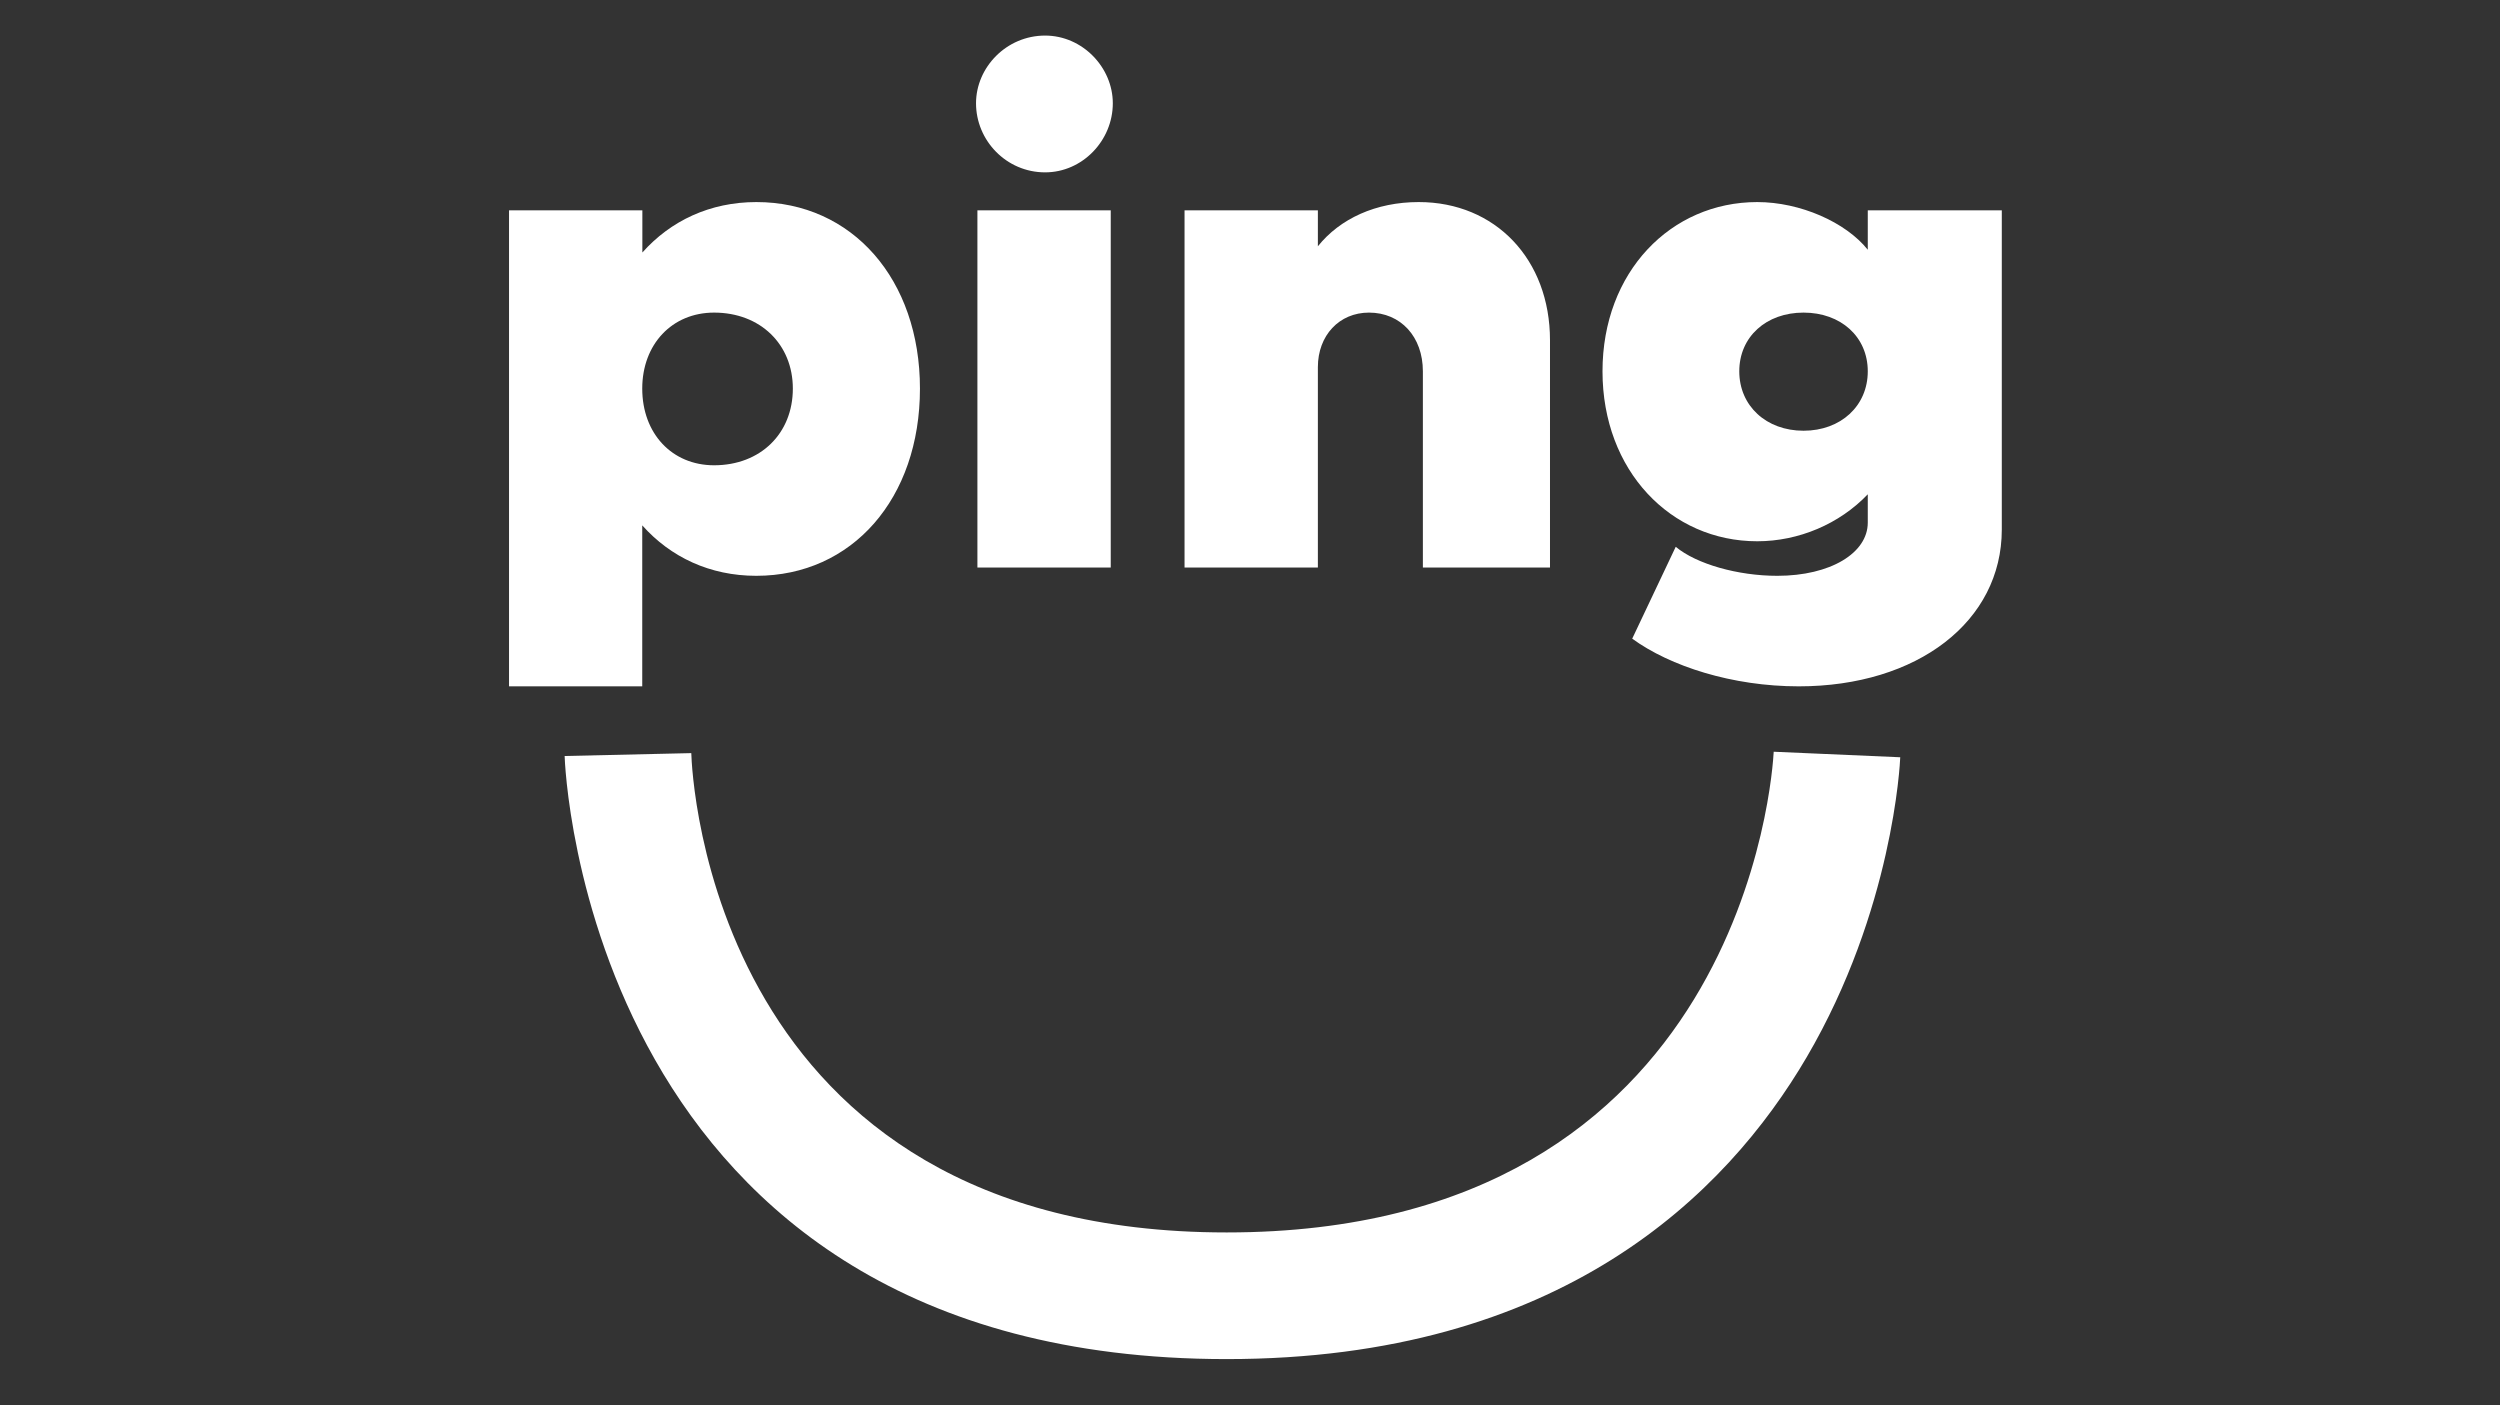
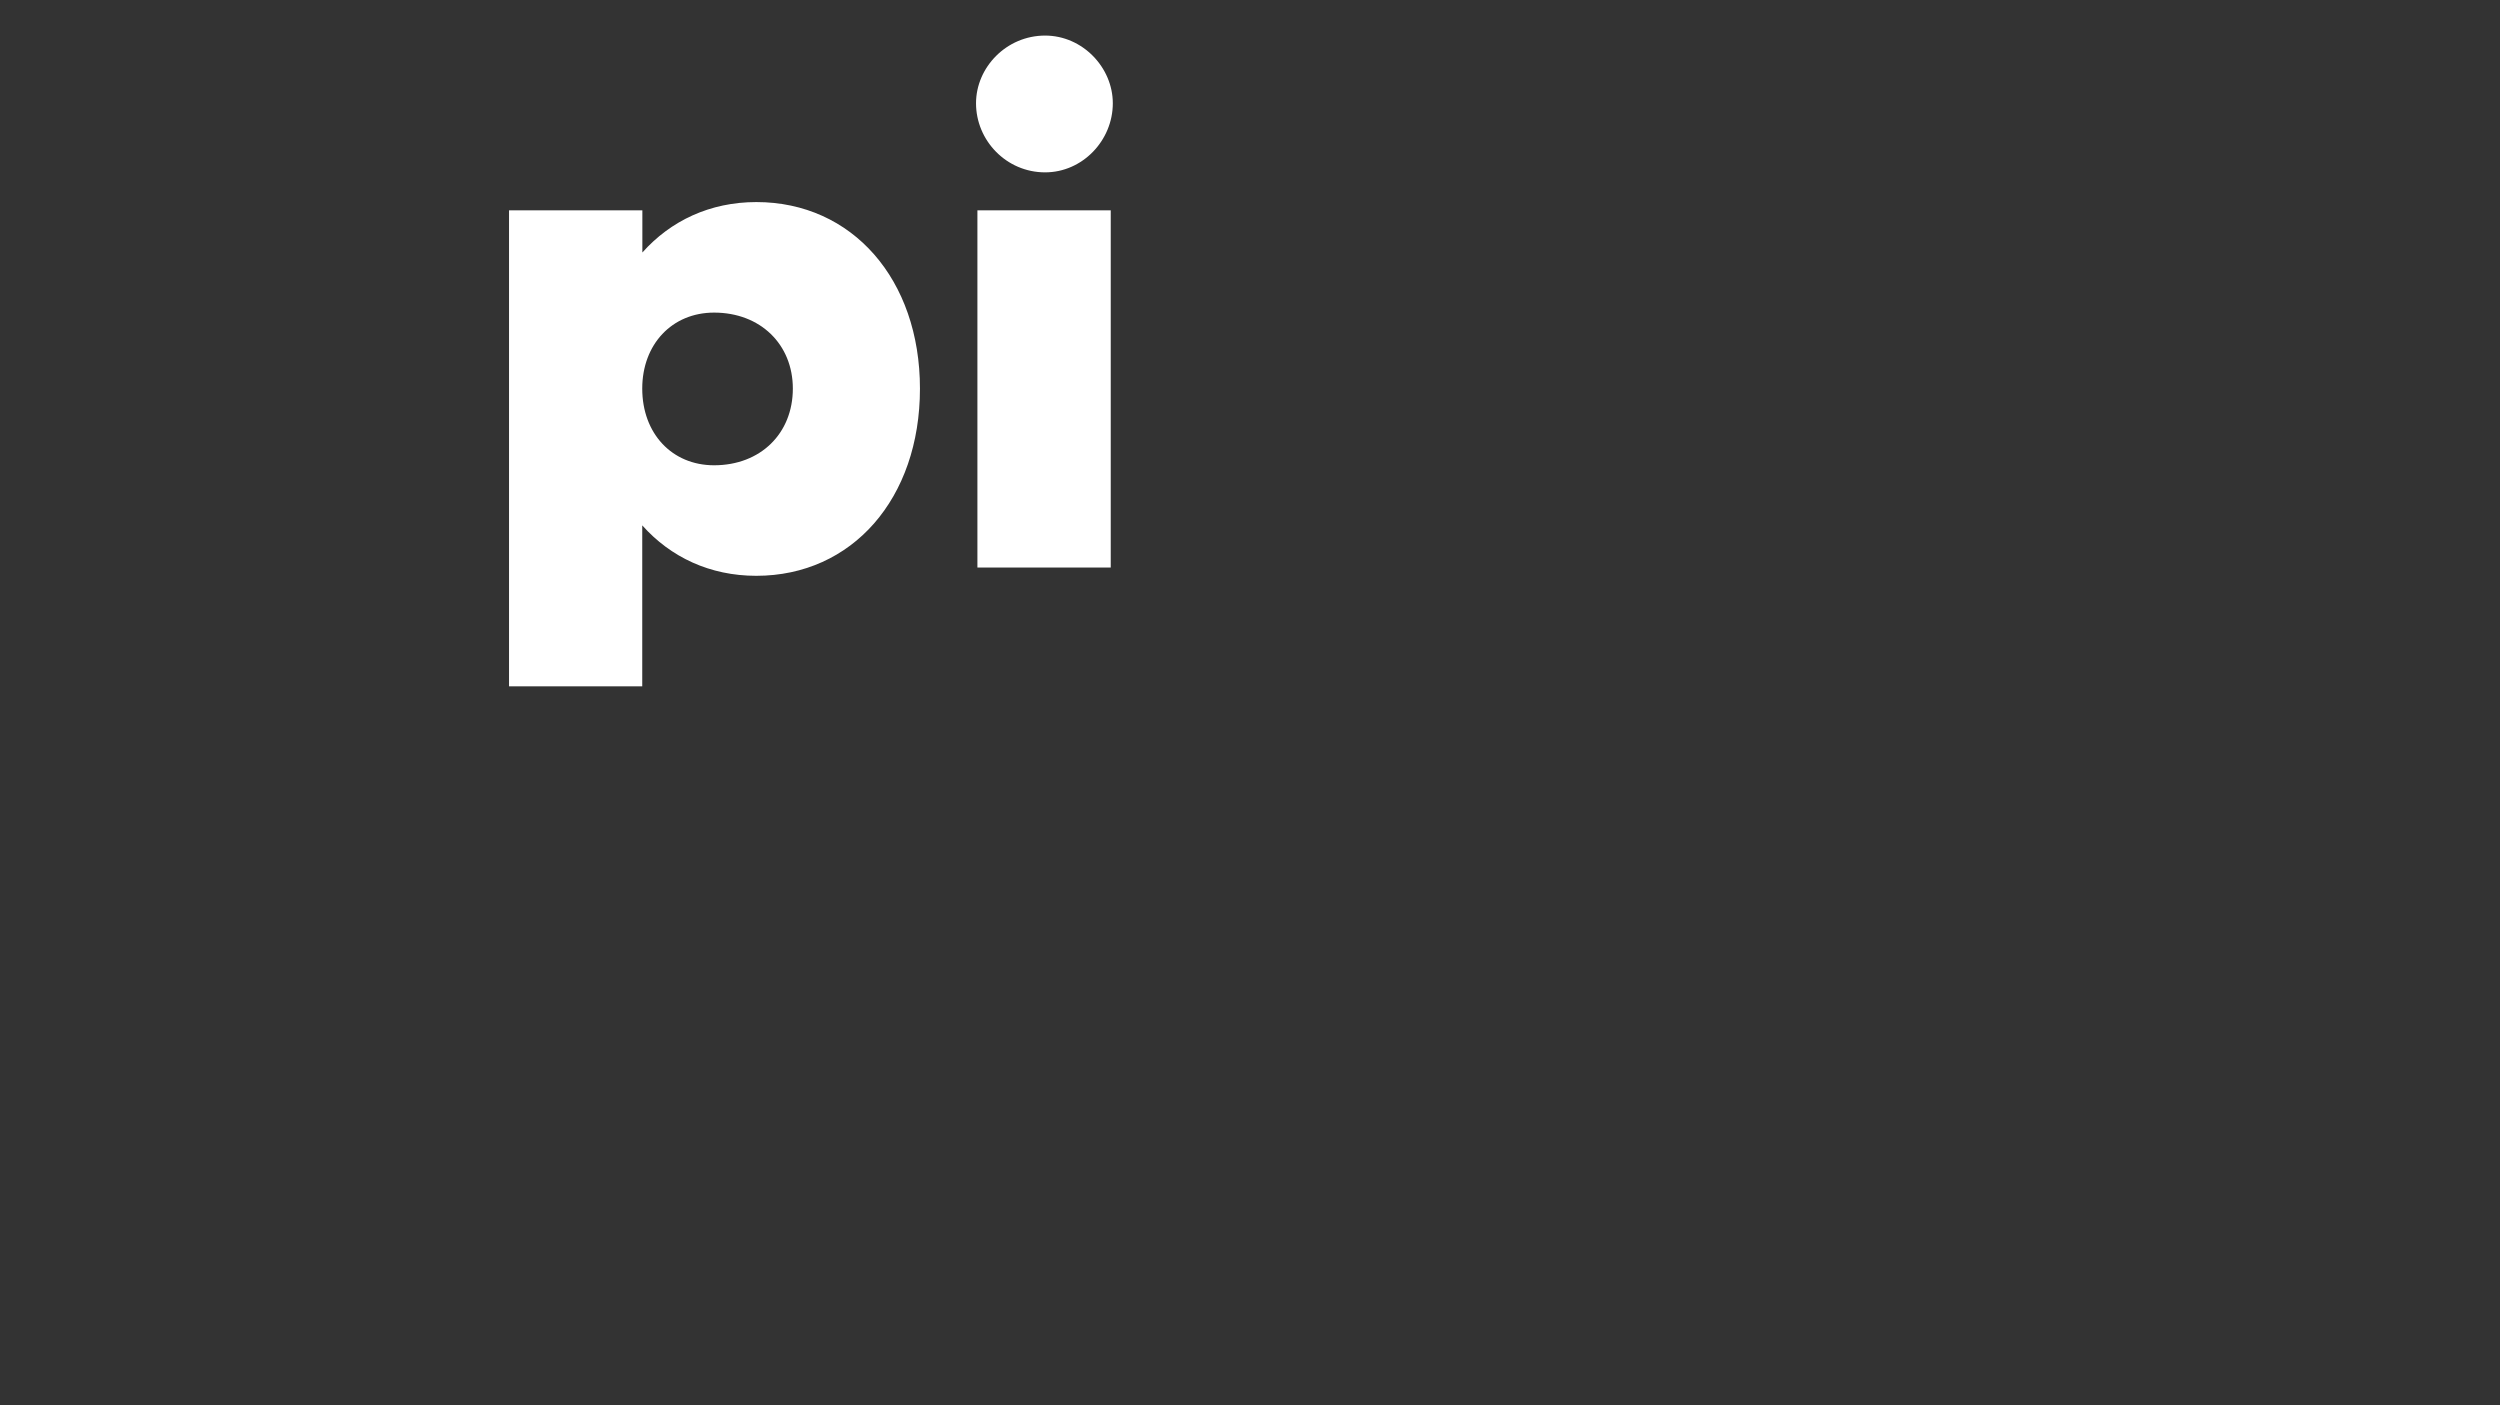
<svg xmlns="http://www.w3.org/2000/svg" version="1.1" id="Layer_1" x="0px" y="0px" viewBox="0 0 217.13 122.07" style="enable-background:new 0 0 217.13 122.07;" xml:space="preserve">
  <rect x="0" y="0" width="217.13" height="122.07" fill="#333333" stroke="none" />
  <style type="text/css">
	.st0{fill:#FFFFFF;}
</style>
  <g>
    <path class="st0" d="M79.9,33.75c0,9.54-5.88,16.26-14.22,16.26c-4.02,0-7.44-1.62-9.9-4.38v13.98H44.21V18.27h11.58v3.66   c2.46-2.76,5.88-4.38,9.9-4.38C74.02,17.55,79.9,24.27,79.9,33.75z M68.86,33.75c0-3.84-2.82-6.6-6.84-6.6   c-3.66,0-6.24,2.76-6.24,6.6c0,3.9,2.58,6.66,6.24,6.66C66.05,40.41,68.86,37.65,68.86,33.75z" />
    <path class="st0" d="M84.77,8.97c0-3.12,2.64-5.88,6-5.88c3.24,0,5.88,2.76,5.88,5.88c0,3.24-2.64,6-5.88,6   C87.41,14.97,84.77,12.21,84.77,8.97z M84.89,18.27h11.58v31.02H84.89V18.27z" />
-     <path class="st0" d="M134.62,29.55v19.74h-11.04V32.25c0-3-1.92-5.1-4.68-5.1c-2.58,0-4.44,1.98-4.44,4.74v17.4h-11.58V18.27h11.58   v3.12c1.92-2.4,5.04-3.84,8.76-3.84C129.88,17.55,134.62,22.53,134.62,29.55z" />
-     <path class="st0" d="M173.86,18.27v27.72c0,7.98-7.32,13.62-17.64,13.62c-5.76,0-11.16-1.74-14.46-4.14l3.78-7.98   c1.8,1.5,5.4,2.52,8.82,2.52c4.62,0,7.86-1.98,7.86-4.62v-2.46c-2.46,2.58-6,4.08-9.6,4.08c-7.5,0-13.44-6.12-13.44-14.76   s5.94-14.7,13.44-14.7c3.72,0,7.68,1.74,9.6,4.14v-3.42H173.86z M162.22,32.25c0-3-2.34-5.1-5.58-5.1c-3.24,0-5.58,2.1-5.58,5.1   c0,3,2.34,5.16,5.58,5.16C159.88,37.41,162.22,35.25,162.22,32.25z" />
  </g>
-   <path class="st0" d="M106.54,118.04c-55.74,0-57.49-51.86-57.5-52.38l11-0.25c0.05,1.7,1.65,41.63,46.5,41.63  c44.96,0,47.42-40.05,47.51-41.75l10.99,0.48c-0.02,0.54-0.64,13.26-8.12,26.04C149.91,103.78,135.49,118.04,106.54,118.04z" />
</svg>